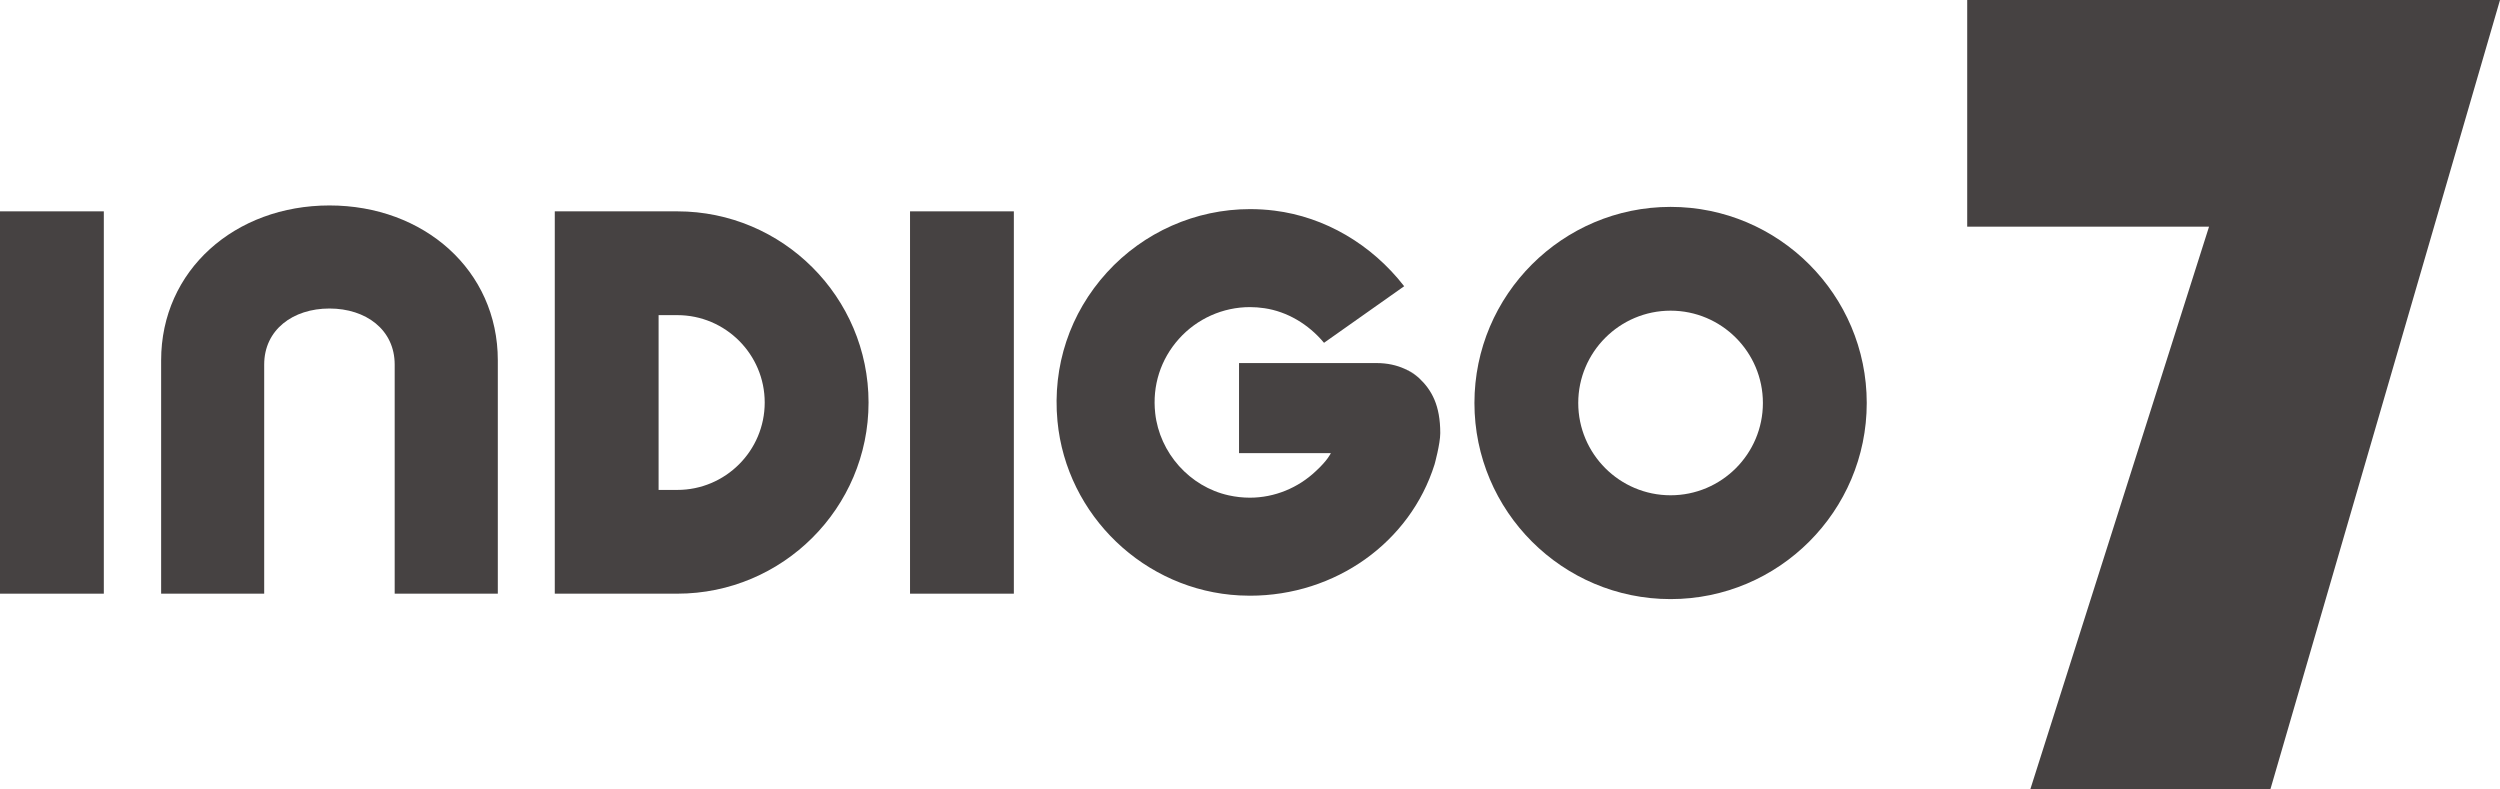
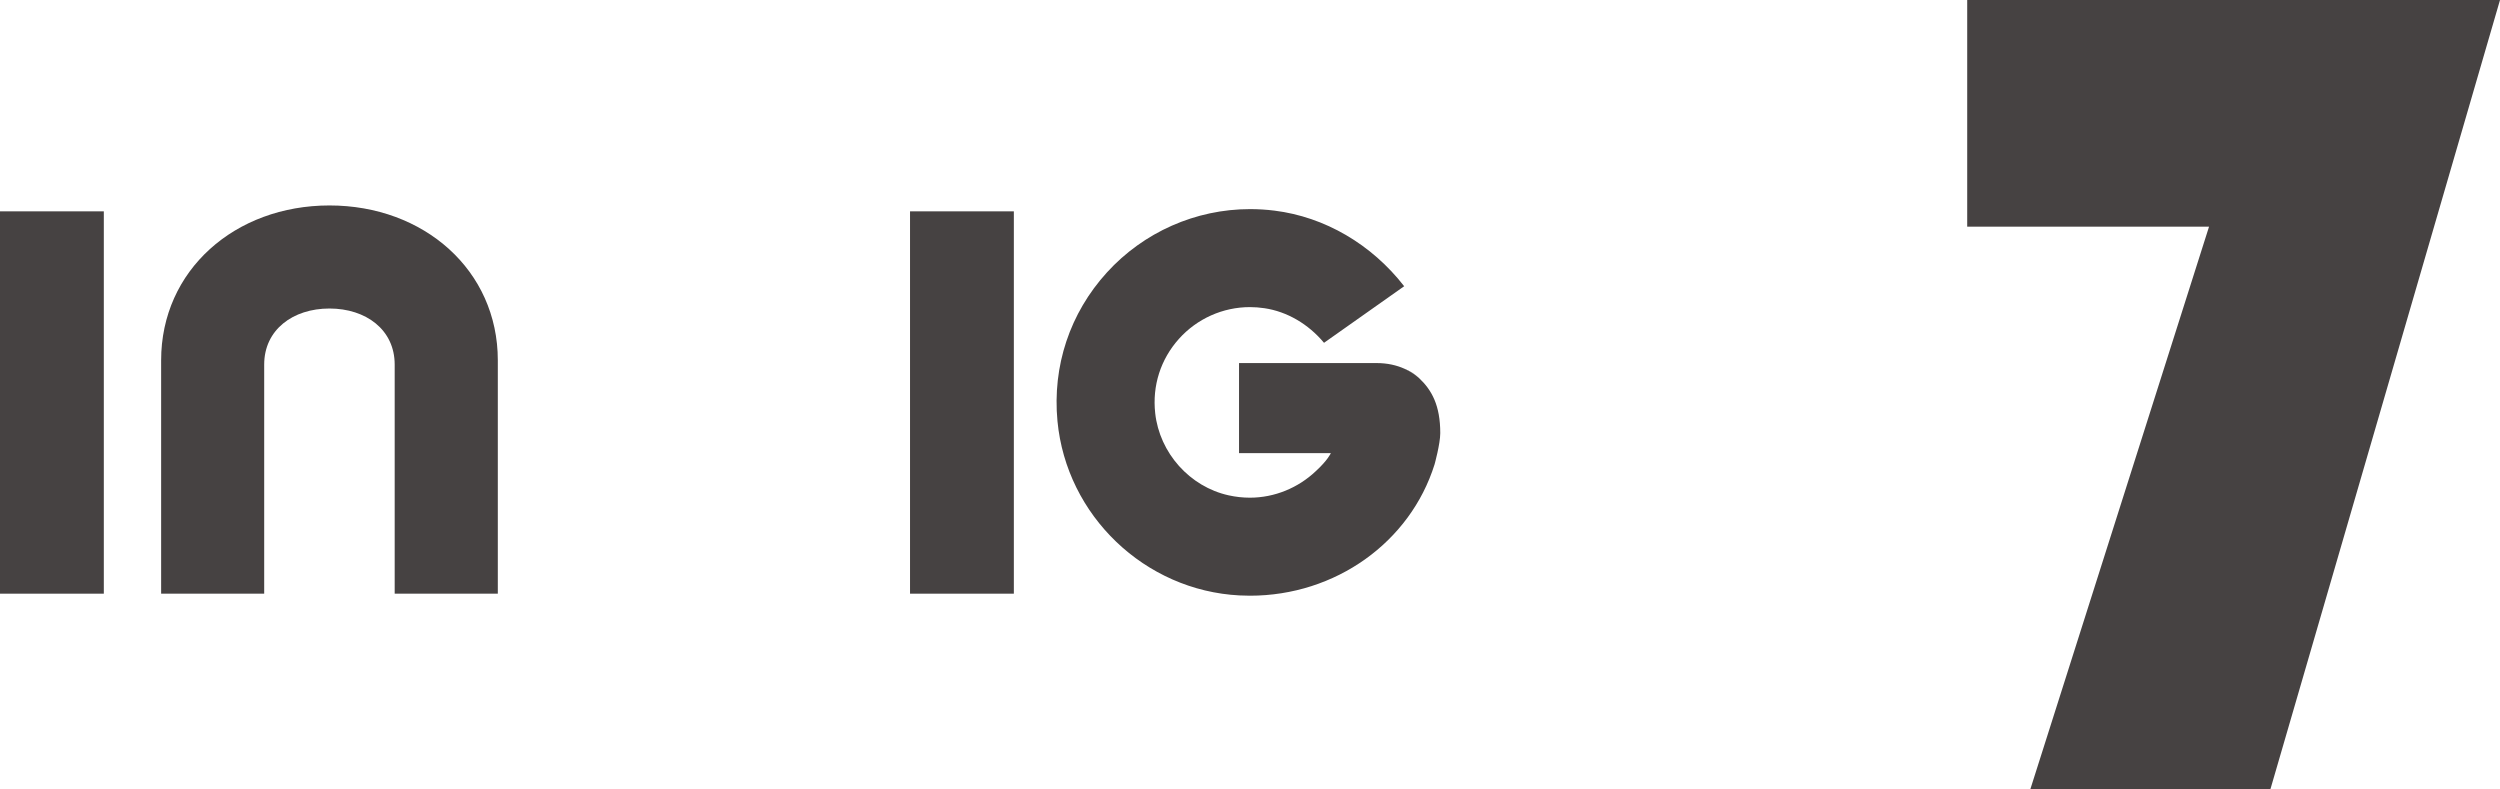
<svg xmlns="http://www.w3.org/2000/svg" width="380" height="120" viewBox="0 0 380 120" fill="none">
  <g clip-path="url(#clip0_1_275)">
    <path d="M15.78 32.125H0V90.239H15.78V32.125Z" fill="#464242" />
    <path d="M154.105 32.125H138.325V90.239H154.105V32.125Z" fill="#464242" />
-     <path d="M102.951 32.125H84.327V90.239H102.951C118.981 90.239 132.02 77.208 132.02 61.187C132.02 45.166 118.976 32.125 102.951 32.125ZM102.951 74.468H100.106V47.901H102.951C110.275 47.901 116.236 53.86 116.236 61.182C116.236 68.509 110.275 74.468 102.951 74.468Z" fill="#464242" />
-     <path d="M59.992 90.239V55.41C59.992 50.124 55.634 46.894 50.075 46.894C44.516 46.894 40.157 50.129 40.157 55.41V90.239H24.492V54.774C24.492 41.065 35.73 31.228 50.08 31.228C64.429 31.228 75.668 41.065 75.668 54.774V90.239H59.992Z" fill="#464242" />
-     <path d="M253.93 31.447C237.492 31.447 224.114 44.817 224.114 61.255C224.114 77.693 237.487 91.063 253.93 91.063C270.372 91.063 283.745 77.693 283.745 61.255C283.745 44.817 270.372 31.447 253.93 31.447ZM253.93 75.282C246.189 75.282 239.893 68.989 239.893 61.255C239.893 53.521 246.189 47.222 253.93 47.222C261.671 47.222 267.961 53.516 267.961 61.255C267.961 68.994 261.671 75.282 253.93 75.282Z" fill="#464242" />
+     <path d="M59.992 90.239V55.41C59.992 50.124 55.634 46.894 50.075 46.894C44.516 46.894 40.157 50.129 40.157 55.41V90.239H24.492V54.774C24.492 41.065 35.73 31.228 50.08 31.228C64.429 31.228 75.668 41.065 75.668 54.774V90.239Z" fill="#464242" />
    <path d="M213.513 56.073C214.317 56.438 215.037 56.908 215.674 57.461C215.027 56.846 214.296 56.376 213.513 56.073Z" fill="#464242" />
    <path d="M199.993 71.624C197.326 74.15 193.74 75.648 189.981 75.648C188.911 75.648 187.826 75.528 186.761 75.293C180.847 73.988 176.253 68.853 175.59 62.8C175.131 58.63 176.41 54.617 179.197 51.507C181.948 48.438 185.879 46.68 189.987 46.68C190.717 46.68 191.459 46.737 192.195 46.847C195.634 47.358 198.871 49.252 201.251 52.107L213.434 43.507C208.48 37.13 201.366 32.965 193.719 32.016C192.476 31.859 191.224 31.786 189.992 31.786C181.744 31.786 173.826 35.293 168.256 41.409C162.619 47.603 159.946 55.63 160.734 64C162.092 78.367 173.993 89.764 188.415 90.505C188.943 90.531 189.47 90.547 189.987 90.547C202.984 90.547 214.342 82.432 218.054 70.586C218.054 70.586 218.92 67.476 218.92 65.832C218.92 61.626 217.636 59.288 215.684 57.456C215.042 56.903 214.327 56.433 213.523 56.068C212.281 55.504 210.85 55.186 209.243 55.186H188.332V68.874H202.29C202.29 68.879 201.846 69.928 199.993 71.624Z" fill="#464242" />
    <path d="M380.001 0L345.091 120H308.599L335.773 34.458H299.015V0H380.001Z" fill="#464242" />
  </g>
  <defs>
    <clipPath id="clip0_1_275">
      <rect width="380" height="120" fill="white" />
    </clipPath>
  </defs>
</svg>